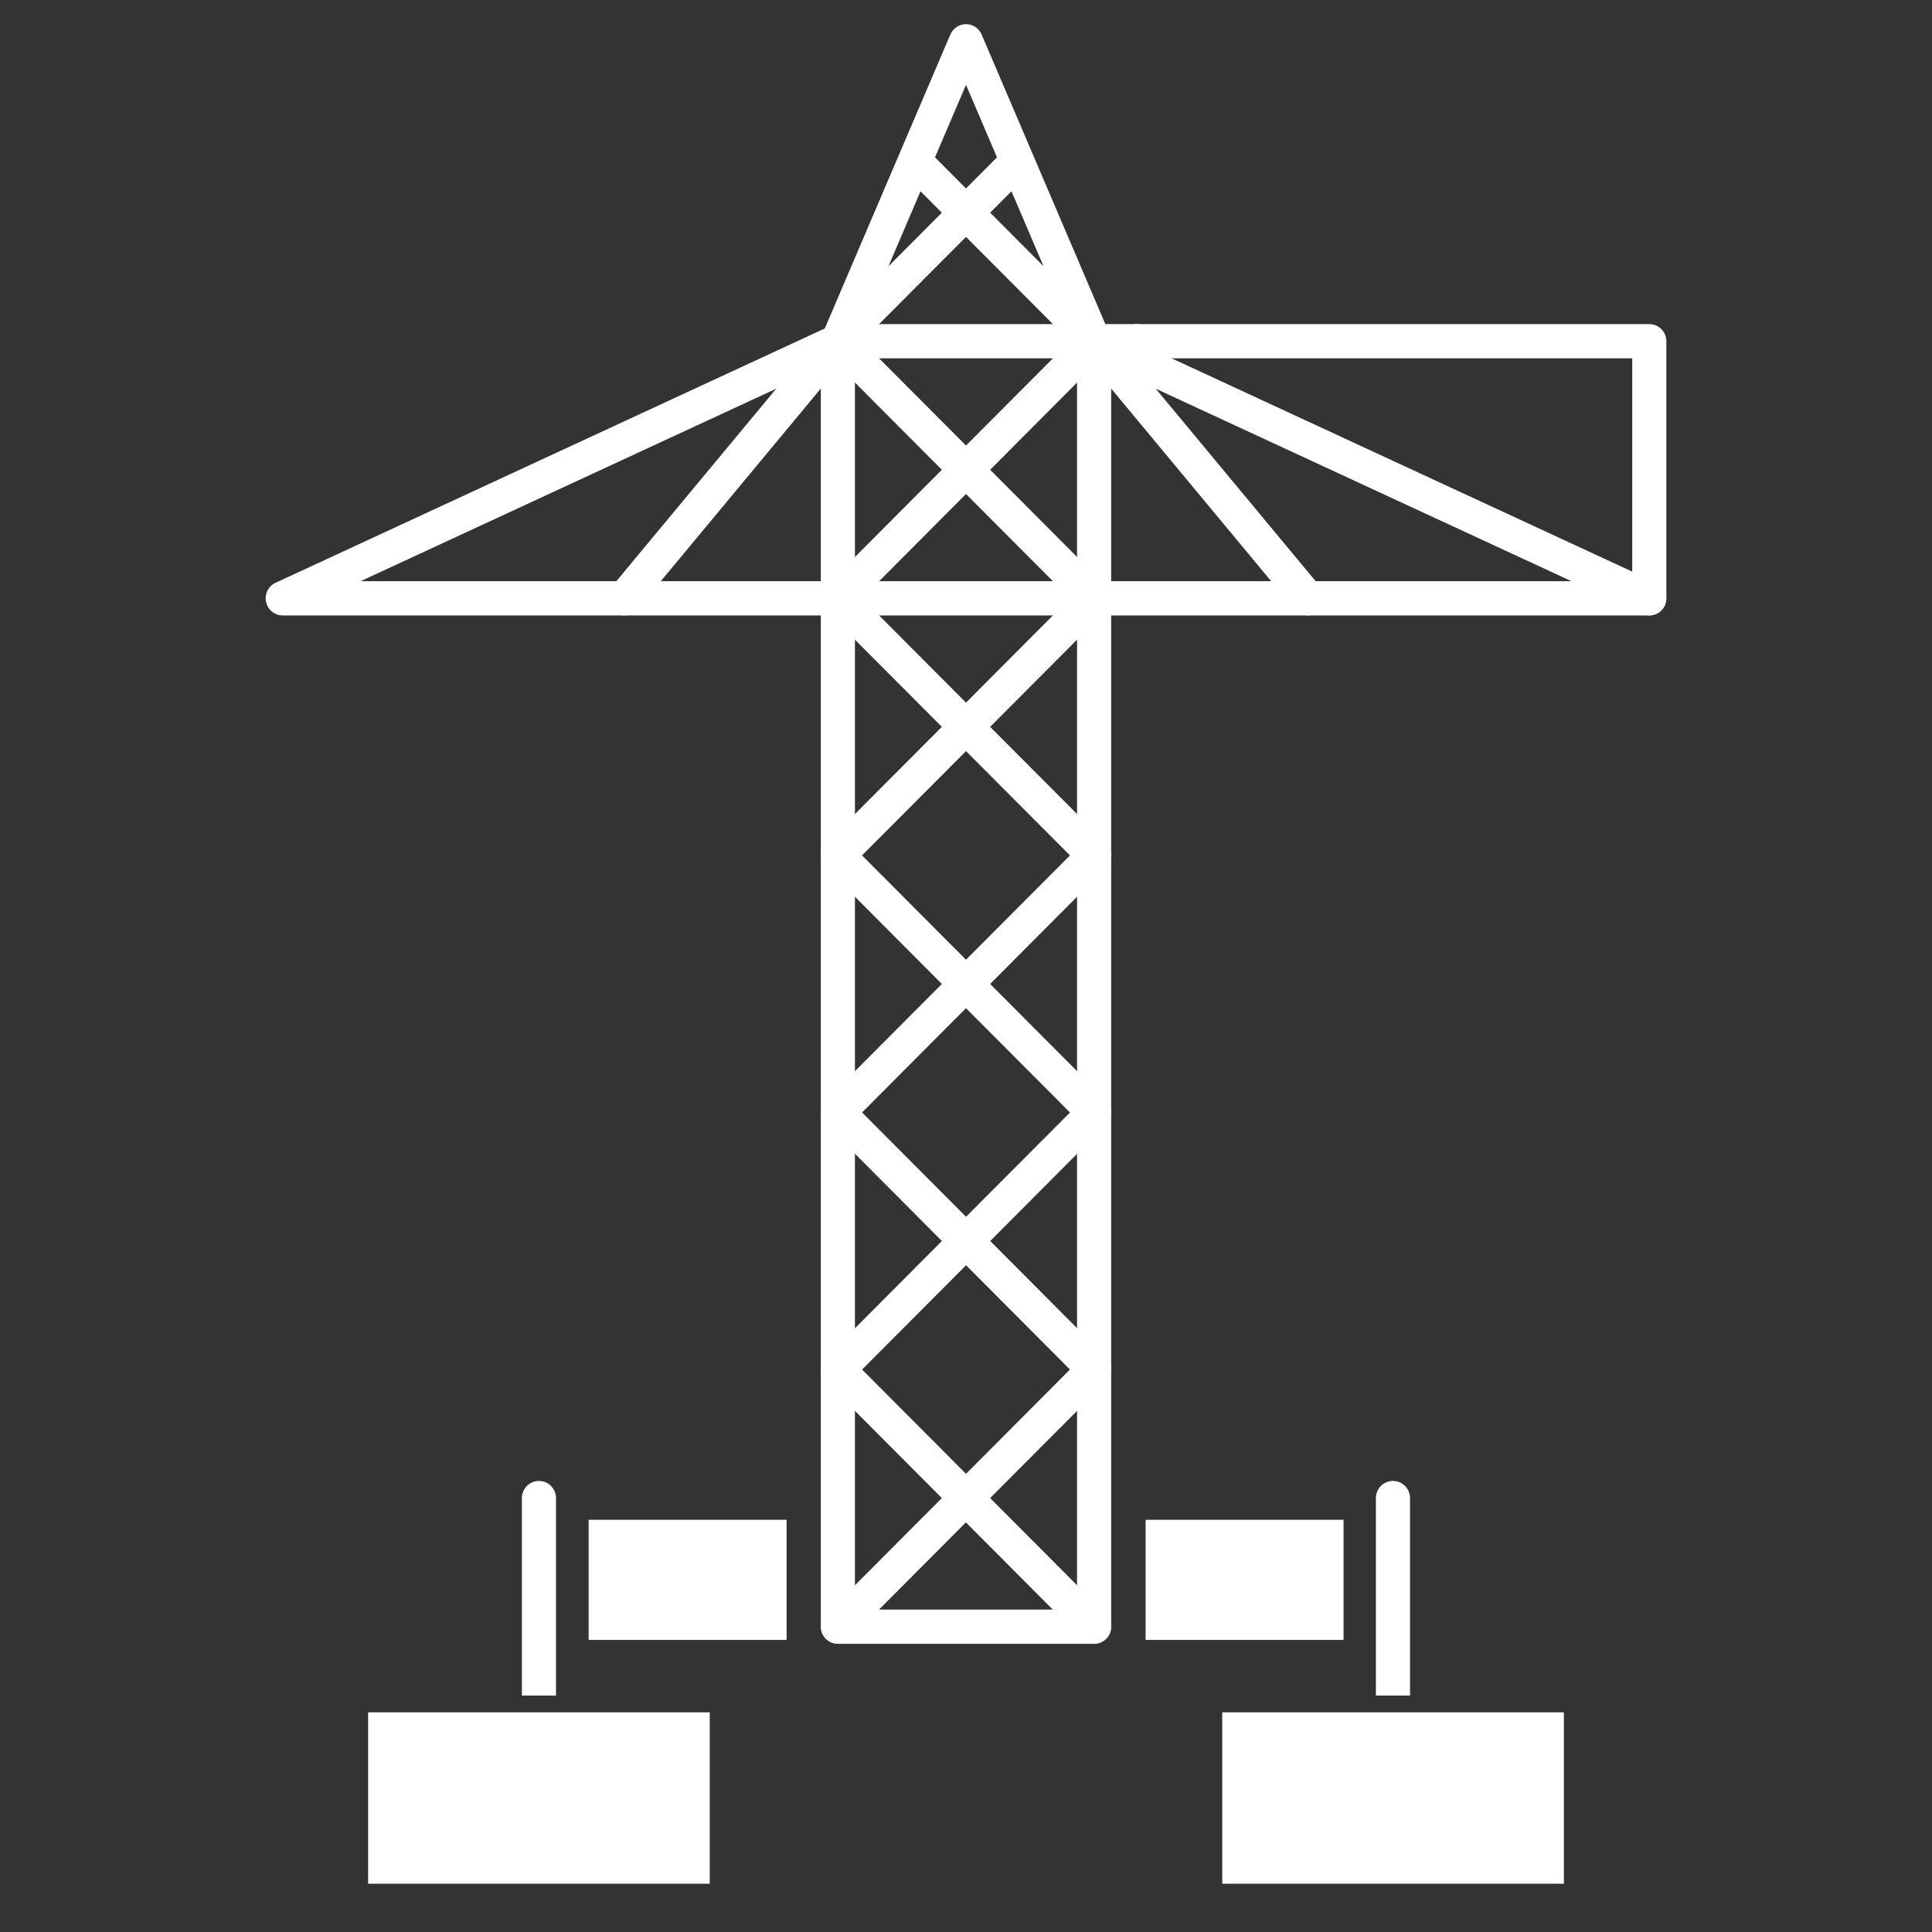
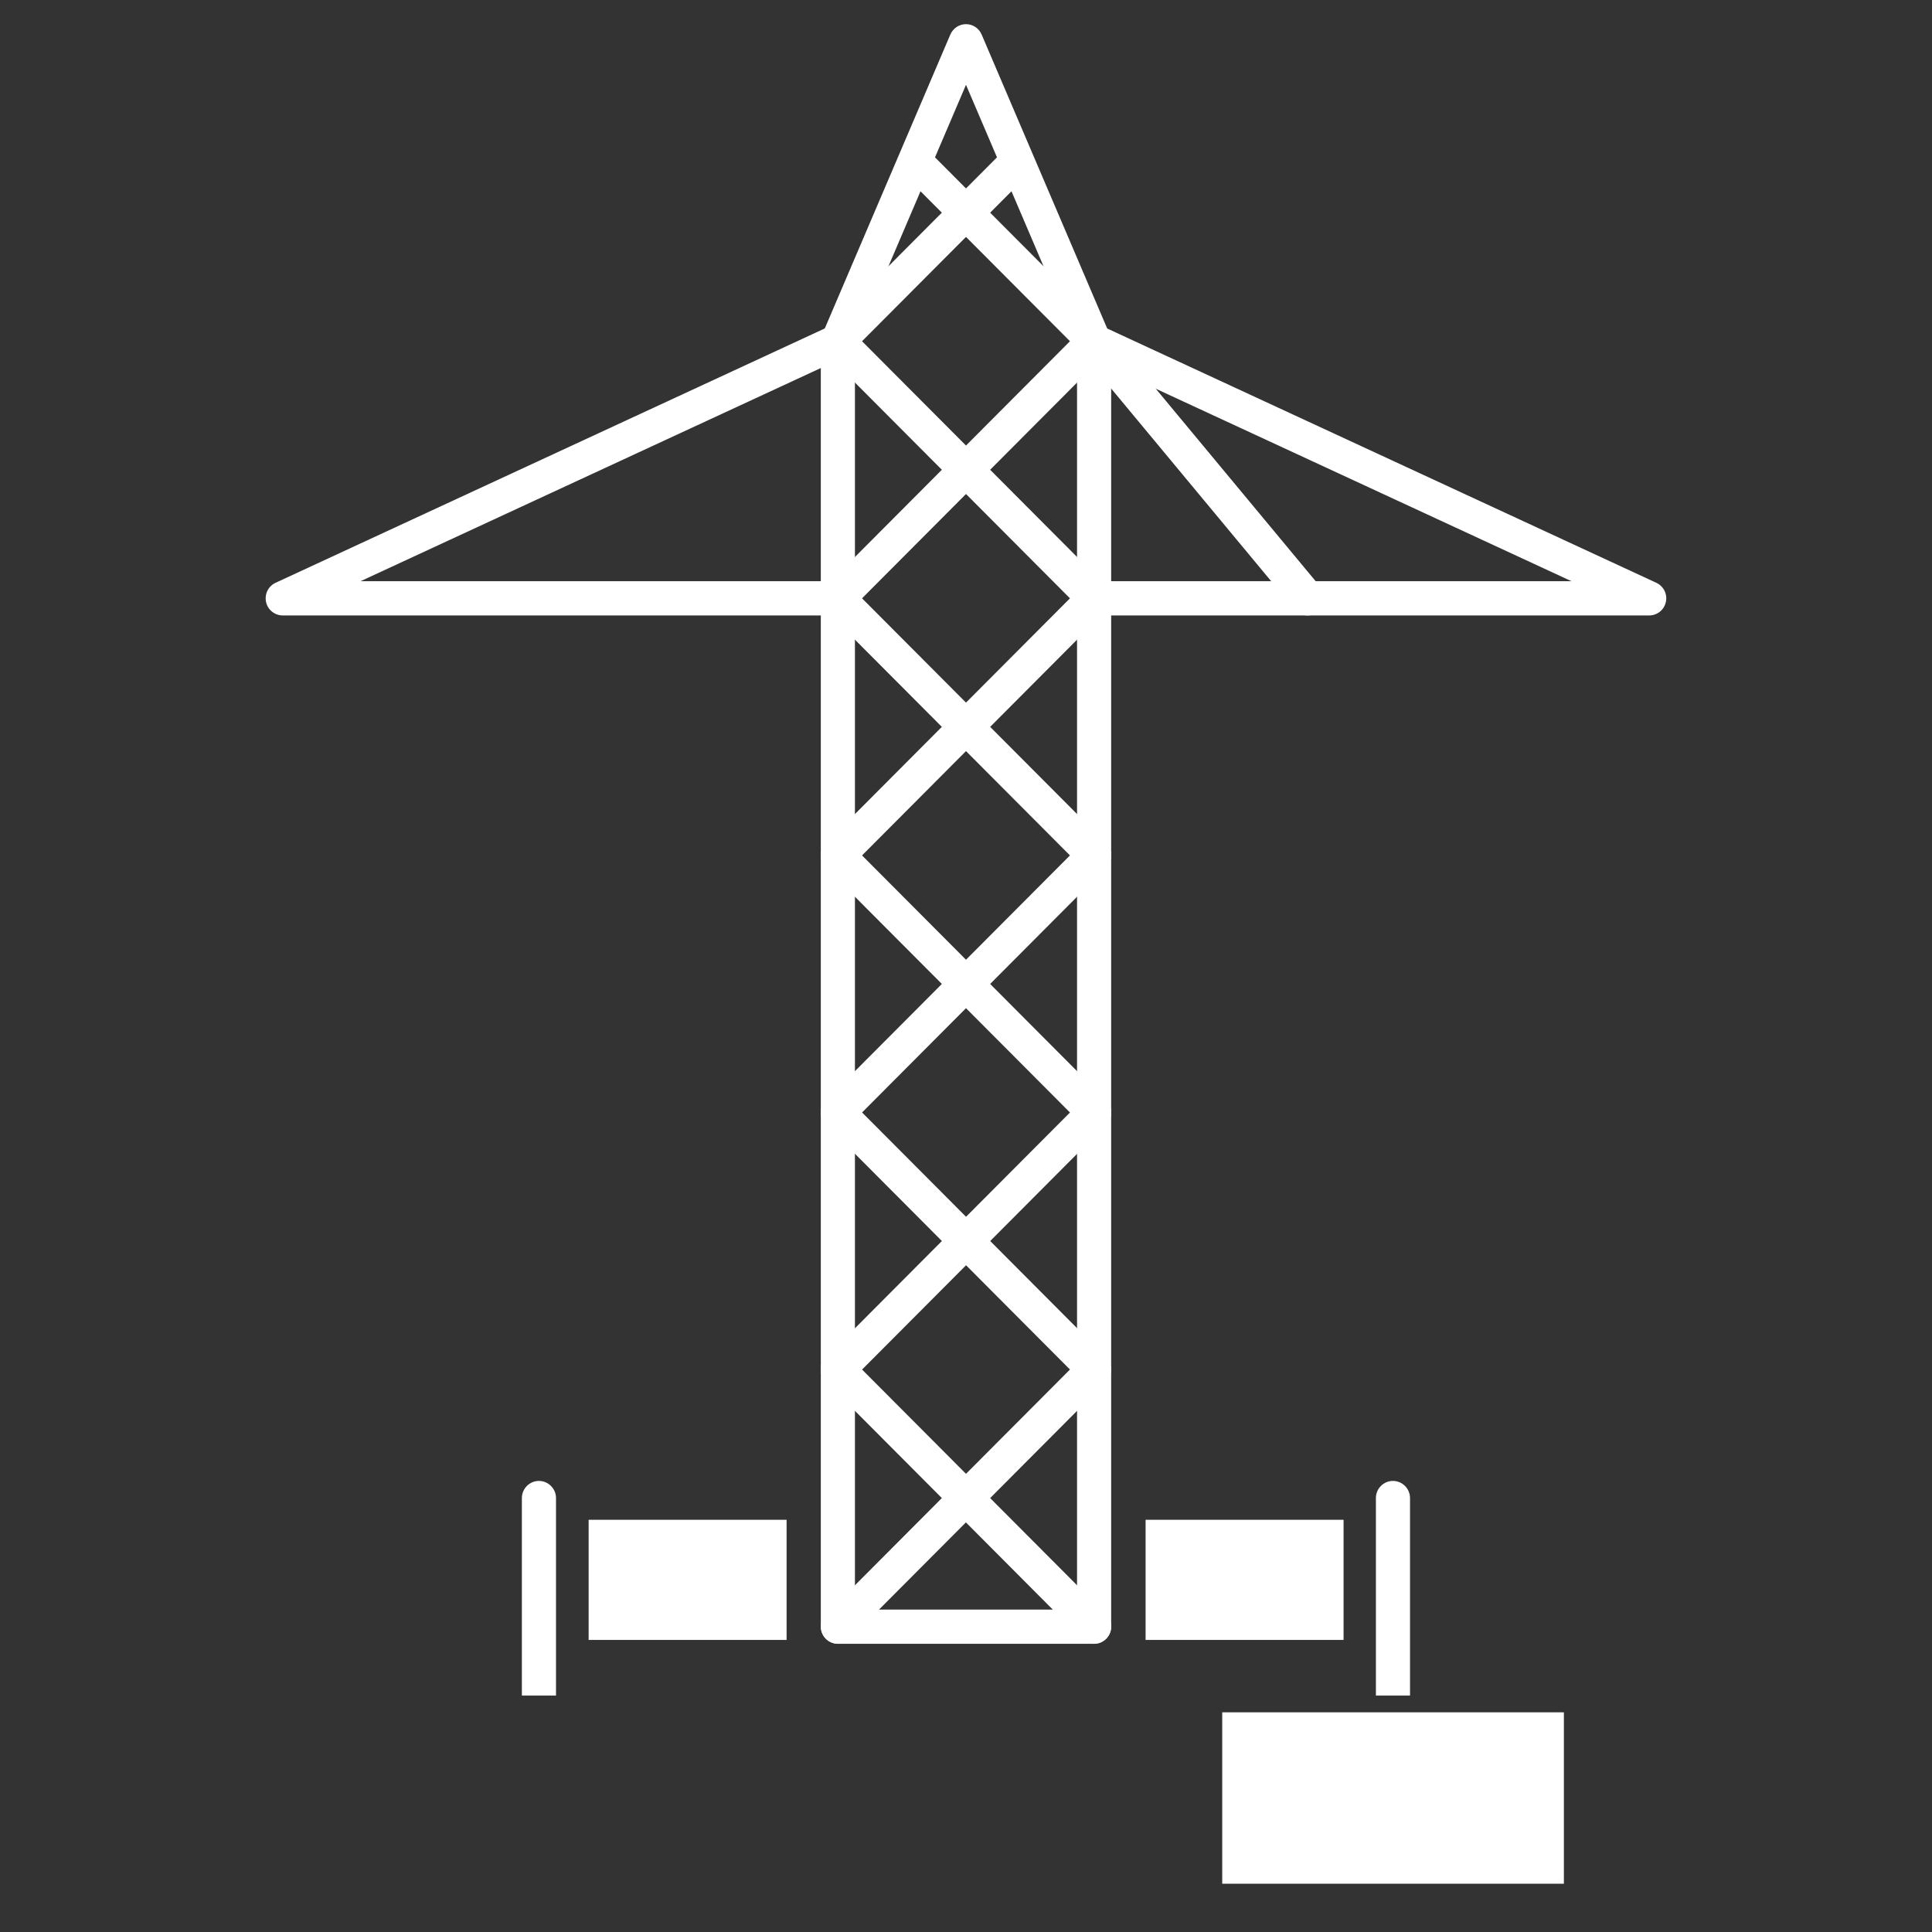
<svg xmlns="http://www.w3.org/2000/svg" width="80" height="80" viewBox="0 0 80 80" fill="none">
  <rect x="0" y="0" width="80" height="80" fill="#333333" stroke="none" />
  <g clip-path="url(#clip0_10013_83473)">
    <path d="M55.634 62.931H47.437V67.906H55.634" fill="white" />
    <path d="M45.305 68.067C44.912 68.067 44.598 67.748 44.598 67.359V14.274L40 3.512L35.401 14.274V67.354C35.401 67.748 35.083 68.063 34.695 68.063C34.306 68.063 33.988 67.744 33.988 67.354V14.129C33.988 14.034 34.009 13.939 34.046 13.851L39.351 1.431C39.463 1.17 39.719 1 40 1C40.281 1 40.537 1.17 40.648 1.431L45.953 13.851C45.991 13.939 46.011 14.034 46.011 14.129V67.354C46.011 67.748 45.693 68.063 45.305 68.063V68.067Z" fill="white" />
-     <path d="M45.305 25.484H34.695C34.302 25.484 33.988 25.165 33.988 24.775C33.988 24.385 34.306 24.066 34.695 24.066H45.305C45.697 24.066 46.011 24.385 46.011 24.775C46.011 25.165 45.693 25.484 45.305 25.484Z" fill="white" />
-     <path d="M47.073 14.838H34.695C34.302 14.838 33.988 14.519 33.988 14.129C33.988 13.739 34.306 13.42 34.695 13.42H47.073C47.466 13.42 47.78 13.739 47.78 14.129C47.78 14.519 47.462 14.838 47.073 14.838Z" fill="white" />
    <path d="M34.695 25.484H11.707C11.376 25.484 11.087 25.252 11.017 24.928C10.947 24.601 11.108 24.273 11.409 24.133L34.398 13.487C34.753 13.321 35.175 13.478 35.336 13.835C35.501 14.191 35.344 14.614 34.989 14.776L14.93 24.066H34.695C35.088 24.066 35.402 24.385 35.402 24.775C35.402 25.165 35.084 25.484 34.695 25.484Z" fill="white" />
    <path d="M68.293 25.484H45.305C44.912 25.484 44.598 25.165 44.598 24.775C44.598 24.386 44.916 24.066 45.305 24.066H65.07L45.007 14.776C44.652 14.61 44.499 14.192 44.66 13.835C44.825 13.479 45.243 13.325 45.598 13.487L68.587 24.133C68.888 24.274 69.053 24.605 68.979 24.929C68.909 25.256 68.62 25.484 68.289 25.484H68.293Z" fill="white" />
-     <path d="M68.293 25.484C67.901 25.484 67.587 25.165 67.587 24.775V14.838H47.073C46.681 14.838 46.367 14.519 46.367 14.129C46.367 13.739 46.685 13.42 47.073 13.42H68.293C68.686 13.42 69 13.739 69 14.129V24.775C69 25.169 68.682 25.484 68.293 25.484Z" fill="white" />
-     <path d="M25.853 25.484C25.692 25.484 25.535 25.43 25.403 25.318C25.101 25.065 25.064 24.622 25.312 24.319L34.154 13.673C34.406 13.37 34.848 13.333 35.149 13.582C35.451 13.835 35.488 14.278 35.24 14.581L26.398 25.227C26.258 25.397 26.055 25.484 25.853 25.484Z" fill="white" />
    <path d="M54.147 25.484C53.944 25.484 53.742 25.397 53.601 25.227L44.759 14.581C44.507 14.278 44.549 13.831 44.85 13.582C45.152 13.329 45.598 13.37 45.846 13.673L54.688 24.319C54.94 24.622 54.898 25.069 54.597 25.318C54.465 25.43 54.303 25.484 54.147 25.484Z" fill="white" />
    <path d="M34.695 14.838C34.513 14.838 34.331 14.768 34.195 14.631C33.918 14.353 33.918 13.905 34.195 13.628L41.268 6.53C41.545 6.253 41.991 6.253 42.268 6.53C42.545 6.808 42.545 7.256 42.268 7.534L35.195 14.631C35.058 14.768 34.877 14.838 34.695 14.838Z" fill="white" />
    <path d="M45.305 14.838C45.123 14.838 44.941 14.768 44.805 14.631L37.731 7.534C37.455 7.256 37.455 6.808 37.731 6.53C38.008 6.253 38.455 6.253 38.731 6.53L45.805 13.628C46.082 13.905 46.082 14.353 45.805 14.631C45.668 14.768 45.487 14.838 45.305 14.838Z" fill="white" />
    <path d="M45.305 25.484C45.123 25.484 44.941 25.414 44.805 25.277L34.195 14.631C33.918 14.353 33.918 13.905 34.195 13.628C34.472 13.35 34.918 13.35 35.195 13.628L45.805 24.274C46.082 24.551 46.082 24.999 45.805 25.277C45.669 25.414 45.487 25.484 45.305 25.484Z" fill="white" />
    <path d="M34.695 25.484C34.513 25.484 34.331 25.414 34.195 25.277C33.918 24.999 33.918 24.551 34.195 24.274L44.805 13.628C45.082 13.35 45.528 13.35 45.805 13.628C46.082 13.905 46.082 14.353 45.805 14.631L35.195 25.277C35.058 25.414 34.877 25.484 34.695 25.484Z" fill="white" />
    <path d="M45.305 36.13C45.123 36.13 44.941 36.059 44.805 35.923L34.195 25.277C33.918 24.999 33.918 24.551 34.195 24.273C34.472 23.996 34.918 23.996 35.195 24.273L45.805 34.919C46.082 35.197 46.082 35.645 45.805 35.923C45.669 36.059 45.487 36.13 45.305 36.13Z" fill="white" />
    <path d="M34.695 36.13C34.513 36.13 34.331 36.059 34.195 35.923C33.918 35.645 33.918 35.197 34.195 34.919L44.805 24.273C45.082 23.996 45.528 23.996 45.805 24.273C46.082 24.551 46.082 24.999 45.805 25.277L35.195 35.923C35.058 36.059 34.877 36.13 34.695 36.13Z" fill="white" />
    <path d="M45.305 46.776C45.123 46.776 44.941 46.705 44.805 46.568L34.195 35.922C33.918 35.645 33.918 35.197 34.195 34.919C34.472 34.642 34.918 34.642 35.195 34.919L45.805 45.565C46.082 45.843 46.082 46.291 45.805 46.568C45.669 46.705 45.487 46.776 45.305 46.776Z" fill="white" />
    <path d="M34.695 46.776C34.513 46.776 34.331 46.705 34.195 46.568C33.918 46.291 33.918 45.843 34.195 45.565L44.805 34.919C45.082 34.642 45.528 34.642 45.805 34.919C46.082 35.197 46.082 35.645 45.805 35.922L35.195 46.568C35.058 46.705 34.877 46.776 34.695 46.776Z" fill="white" />
    <path d="M45.305 68.067H34.695C34.41 68.067 34.15 67.893 34.042 67.628C33.935 67.363 33.992 67.056 34.195 66.853L39 62.032L34.195 57.21C33.918 56.932 33.918 56.485 34.195 56.207C34.472 55.929 34.918 55.929 35.195 56.207L40 61.028L44.305 56.709L34.195 46.564C33.918 46.287 33.918 45.839 34.195 45.561C34.472 45.283 34.918 45.283 35.195 45.561L45.805 56.207C46.082 56.485 46.082 56.932 45.805 57.21L41 62.032L45.805 66.853C46.007 67.056 46.069 67.363 45.958 67.628C45.846 67.893 45.59 68.067 45.305 68.067ZM36.401 66.65H43.594L39.996 63.039L36.397 66.65H36.401Z" fill="white" />
    <path d="M34.695 57.422C34.513 57.422 34.331 57.351 34.195 57.214C33.918 56.937 33.918 56.489 34.195 56.211L44.805 45.565C45.082 45.288 45.528 45.288 45.805 45.565C46.082 45.843 46.082 46.291 45.805 46.569L35.195 57.214C35.058 57.351 34.877 57.422 34.695 57.422Z" fill="white" />
    <path d="M56.973 70.211V62.031C56.973 61.638 57.291 61.322 57.679 61.322C58.068 61.322 58.386 61.642 58.386 62.031V70.211" fill="white" />
    <path d="M21.61 70.211V62.031C21.61 61.638 21.928 61.322 22.316 61.322C22.705 61.322 23.023 61.642 23.023 62.031V70.211" fill="white" />
    <path d="M64.757 70.903H50.61V78H64.757V70.903Z" fill="white" />
-     <path d="M29.389 70.903H15.243V78H29.389V70.903Z" fill="white" />
    <path d="M32.571 62.931H24.374V67.906H32.571" fill="white" />
  </g>
  <defs>
    <clipPath id="clip0_10013_83473">
      <rect width="58" height="77" fill="white" transform="translate(11 1)" />
    </clipPath>
  </defs>
</svg>